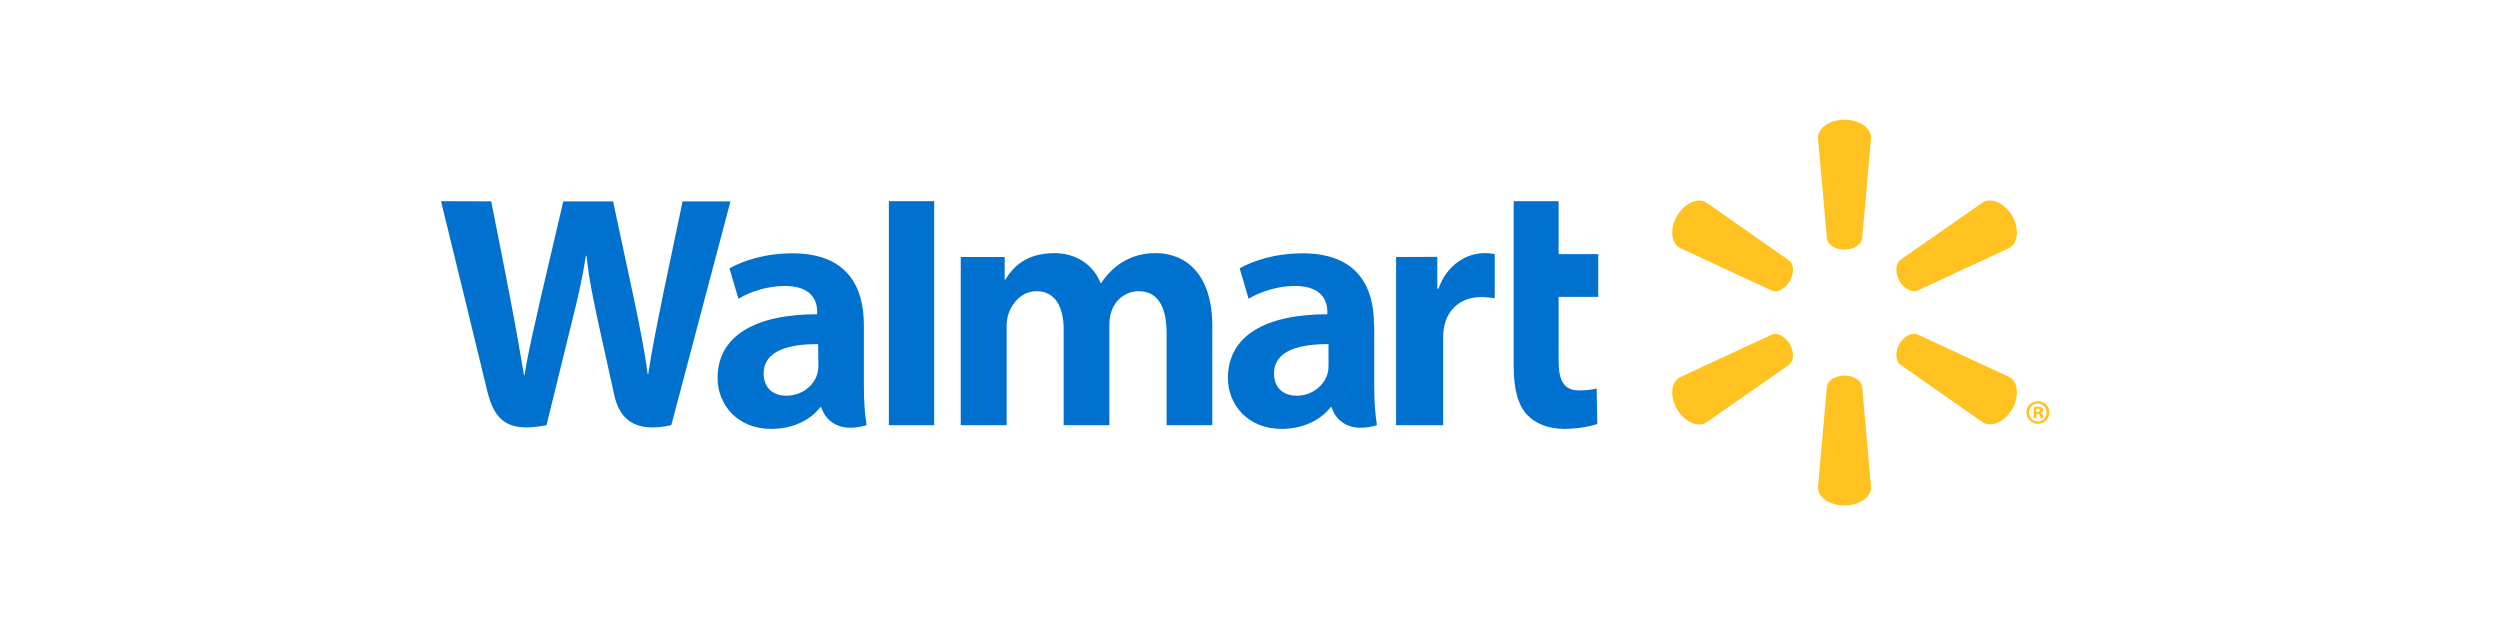
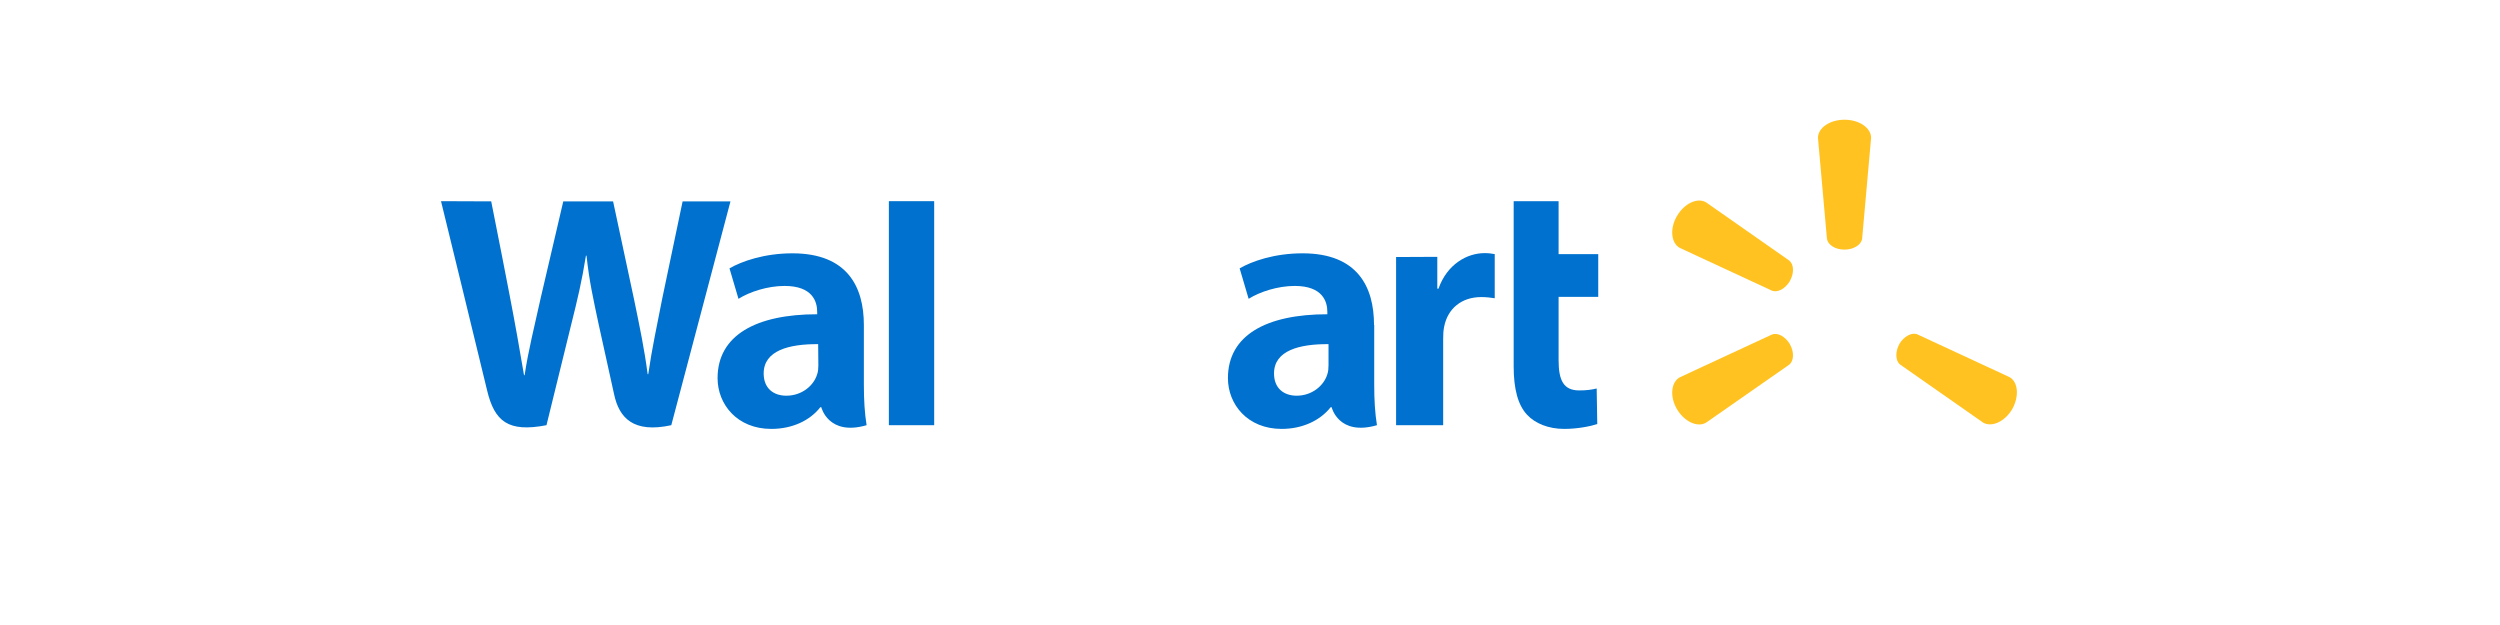
<svg xmlns="http://www.w3.org/2000/svg" id="Layer_1" viewBox="0 0 128 32">
  <defs>
    <style>.cls-1{fill:none;}.cls-1,.cls-2,.cls-3{stroke-width:0px;}.cls-2{fill:#ffc220;}.cls-3{fill:#0071ce;}</style>
  </defs>
  <path class="cls-3" d="m70.35,16.64c0-1.95-.84-3.67-3.66-3.67-1.45,0-2.6.41-3.22.77l.46,1.56c.57-.36,1.49-.66,2.36-.66,1.43,0,1.67.8,1.67,1.33v.12c-3.12,0-5.09,1.07-5.09,3.27,0,1.34,1,2.6,2.75,2.6,1.07,0,1.97-.43,2.51-1.11h.05s.35,1.49,2.32.92c-.1-.62-.14-1.28-.14-2.08v-3.06h0Zm-2.33,2.06c0,.15-.01.32-.06.46-.18.6-.8,1.1-1.57,1.1-.65,0-1.16-.37-1.16-1.14,0-1.18,1.31-1.51,2.79-1.5" />
  <path class="cls-3" d="m22.58,10.3s2.04,8.34,2.36,9.69c.38,1.58,1.07,2.16,3.04,1.78l1.27-5.17c.32-1.28.54-2.2.75-3.51h.03c.14,1.32.35,2.23.62,3.51,0,0,.52,2.35.79,3.58.26,1.23,1,2.01,2.93,1.59l3.03-11.46h-2.45l-1.04,4.96c-.28,1.44-.53,2.57-.72,3.89h-.03c-.17-1.3-.4-2.39-.69-3.8l-1.08-5.05h-2.55l-1.15,4.92c-.33,1.5-.64,2.71-.83,3.98h-.03c-.2-1.2-.47-2.72-.75-4.16,0,0-.68-3.52-.93-4.74" />
  <path class="cls-3" d="m44.23,16.64c0-1.95-.84-3.67-3.66-3.67-1.44,0-2.6.41-3.22.77l.46,1.56c.57-.36,1.49-.66,2.36-.66,1.43,0,1.67.8,1.67,1.33v.12c-3.12,0-5.1,1.07-5.1,3.27,0,1.34,1,2.6,2.75,2.6,1.08,0,1.98-.43,2.51-1.11h.05s.36,1.49,2.32.92c-.1-.62-.14-1.28-.14-2.08v-3.06h0Zm-2.33,2.06c0,.15-.01.32-.06.46-.18.6-.8,1.1-1.58,1.1-.65,0-1.16-.37-1.16-1.14,0-1.18,1.31-1.51,2.79-1.5" />
  <polygon class="cls-3" points="45.51 10.3 45.51 21.77 47.83 21.77 47.83 19.34 47.83 10.3 45.51 10.3" />
  <path class="cls-3" d="m77.5,10.3v8.46c0,1.16.22,1.98.69,2.48.41.44,1.09.72,1.9.72.69,0,1.37-.14,1.69-.25l-.03-1.82c-.24.06-.51.1-.89.1-.8,0-1.06-.5-1.06-1.55v-3.24h2.03v-2.19h-2.03v-2.71" />
  <path class="cls-3" d="m71.48,13.16v8.61h2.41v-4.41c0-.24.01-.44.05-.63.18-.93.89-1.52,1.9-1.52.28,0,.48.03.69.06v-2.26c-.18-.03-.3-.05-.52-.05-.9,0-1.92.57-2.36,1.82h-.06v-1.63" />
-   <path class="cls-3" d="m49.19,13.16v8.61h2.35v-5.05c0-.24.03-.48.11-.7.19-.51.66-1.11,1.42-1.11.95,0,1.39.8,1.39,1.95v4.91h2.34v-5.12c0-.23.03-.5.1-.69.19-.58.7-1.05,1.41-1.05.95,0,1.42.78,1.42,2.14v4.72h2.34v-5.08c0-2.66-1.36-3.73-2.9-3.73-.68,0-1.22.17-1.7.46-.41.25-.77.6-1.09,1.07h-.03c-.37-.93-1.24-1.53-2.37-1.53-1.46,0-2.12.73-2.51,1.36h-.03v-1.16" />
  <path class="cls-2" d="m94.44,12.78c.46,0,.85-.24.9-.55l.46-5.17c0-.51-.6-.93-1.36-.93s-1.36.42-1.36.93l.46,5.17c.05.31.43.55.89.55" />
  <path class="cls-2" d="m91.64,14.39c.23-.41.21-.85-.03-1.05l-4.26-2.98c-.44-.26-1.11.05-1.49.7s-.3,1.38.14,1.63l4.72,2.19c.3.12.69-.1.93-.5" />
-   <path class="cls-2" d="m97.24,14.38c.24.4.64.61.93.5l4.72-2.19c.44-.26.5-.98.14-1.63-.38-.65-1.05-.96-1.49-.71l-4.26,2.97c-.24.21-.25.66-.03,1.06" />
-   <path class="cls-2" d="m94.44,19.23c.46,0,.85.24.9.55l.46,5.17c0,.51-.6.93-1.36.93s-1.36-.41-1.36-.93l.46-5.17c.05-.31.43-.55.89-.55" />
  <path class="cls-2" d="m97.24,17.62c.24-.4.64-.62.93-.5l4.72,2.19c.44.25.5.98.14,1.63-.38.65-1.05.95-1.49.7l-4.26-2.98c-.24-.2-.25-.65-.03-1.05" />
  <path class="cls-2" d="m91.64,17.62c.23.41.21.85-.03,1.05l-4.26,2.97c-.44.26-1.11-.05-1.49-.69-.38-.65-.3-1.38.14-1.63l4.72-2.19c.3-.12.69.1.93.5" />
-   <path class="cls-2" d="m104.26,21.19h.06c.08,0,.11.03.12.09.02.07.03.12.05.14h.15s-.03-.05-.04-.14c-.02-.08-.06-.12-.11-.14h0c.08-.03.12-.08.12-.15,0-.06-.03-.1-.05-.12-.05-.03-.1-.05-.21-.05-.1,0-.17,0-.22.02v.57h.14v-.23h-.01Zm0-.26h.07c.08,0,.12.03.12.08s-.06.08-.14.08h-.06v-.17Zm.08-.39c-.33,0-.59.26-.59.57s.26.59.59.59.59-.26.59-.59-.26-.57-.59-.57m0,.12c.26,0,.44.21.44.46s-.19.47-.44.46c-.26,0-.45-.21-.45-.46s.19-.46.44-.46" />
  <rect class="cls-1" width="128" height="32" />
</svg>